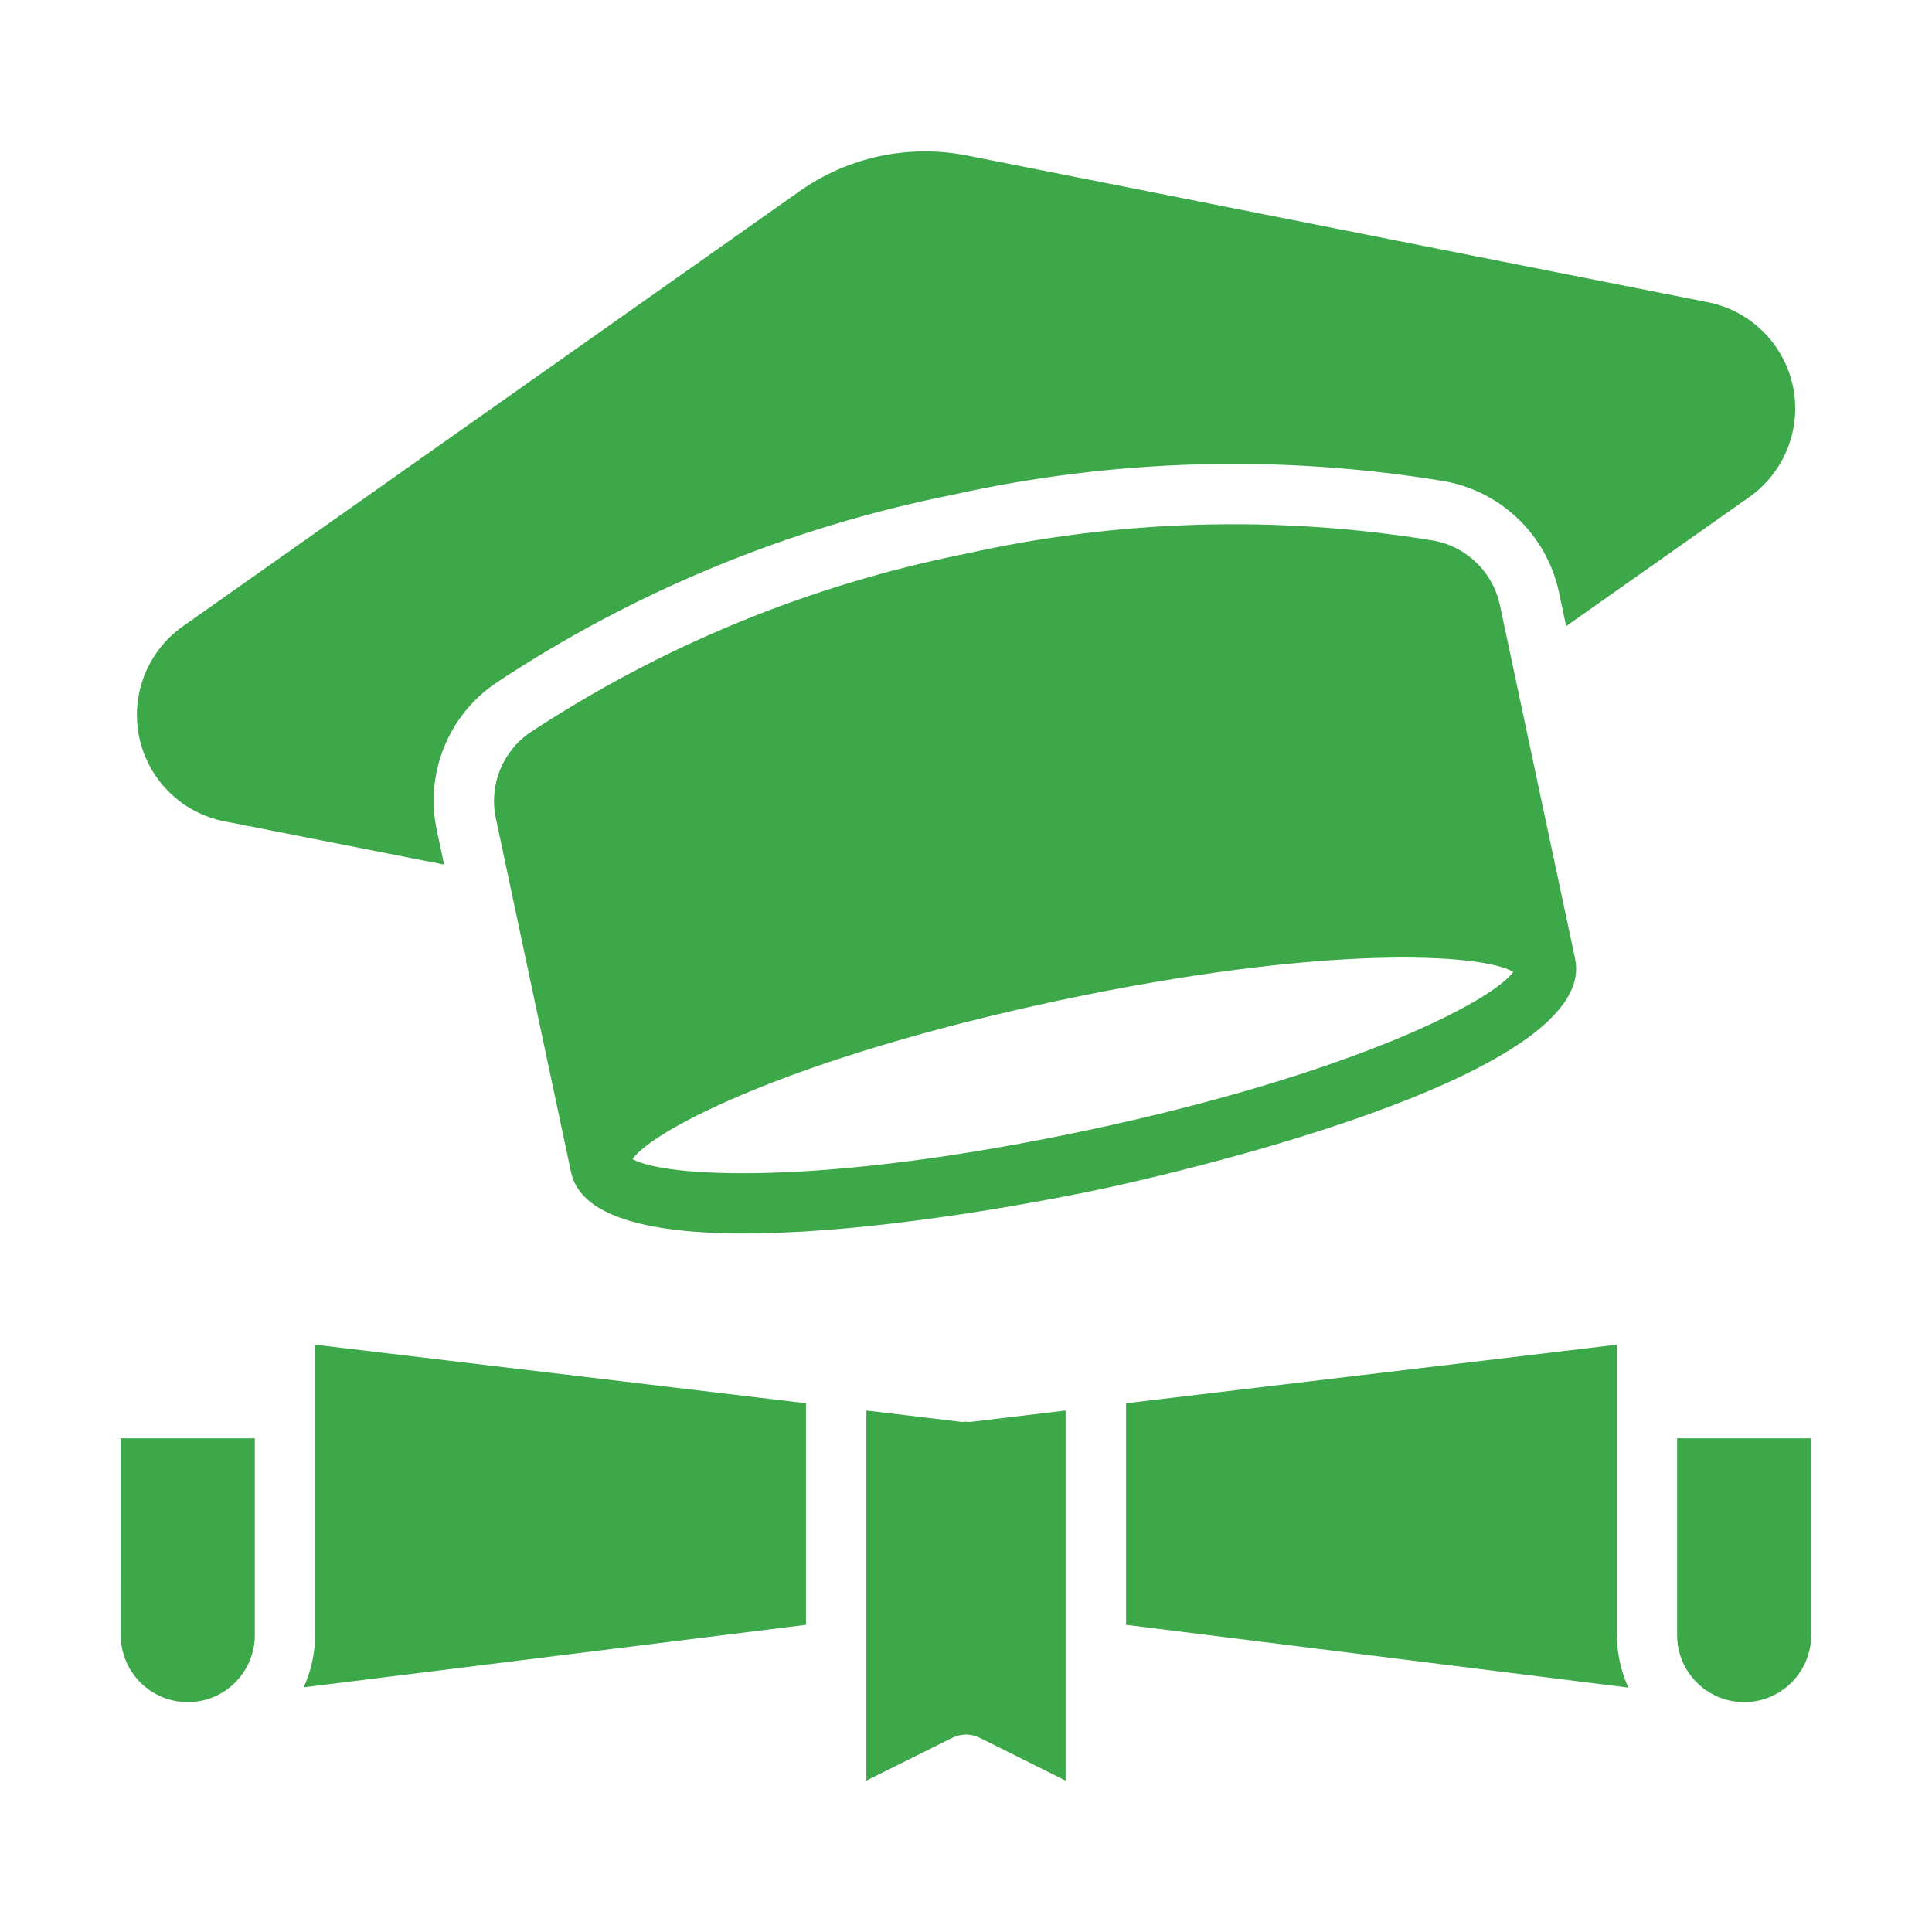
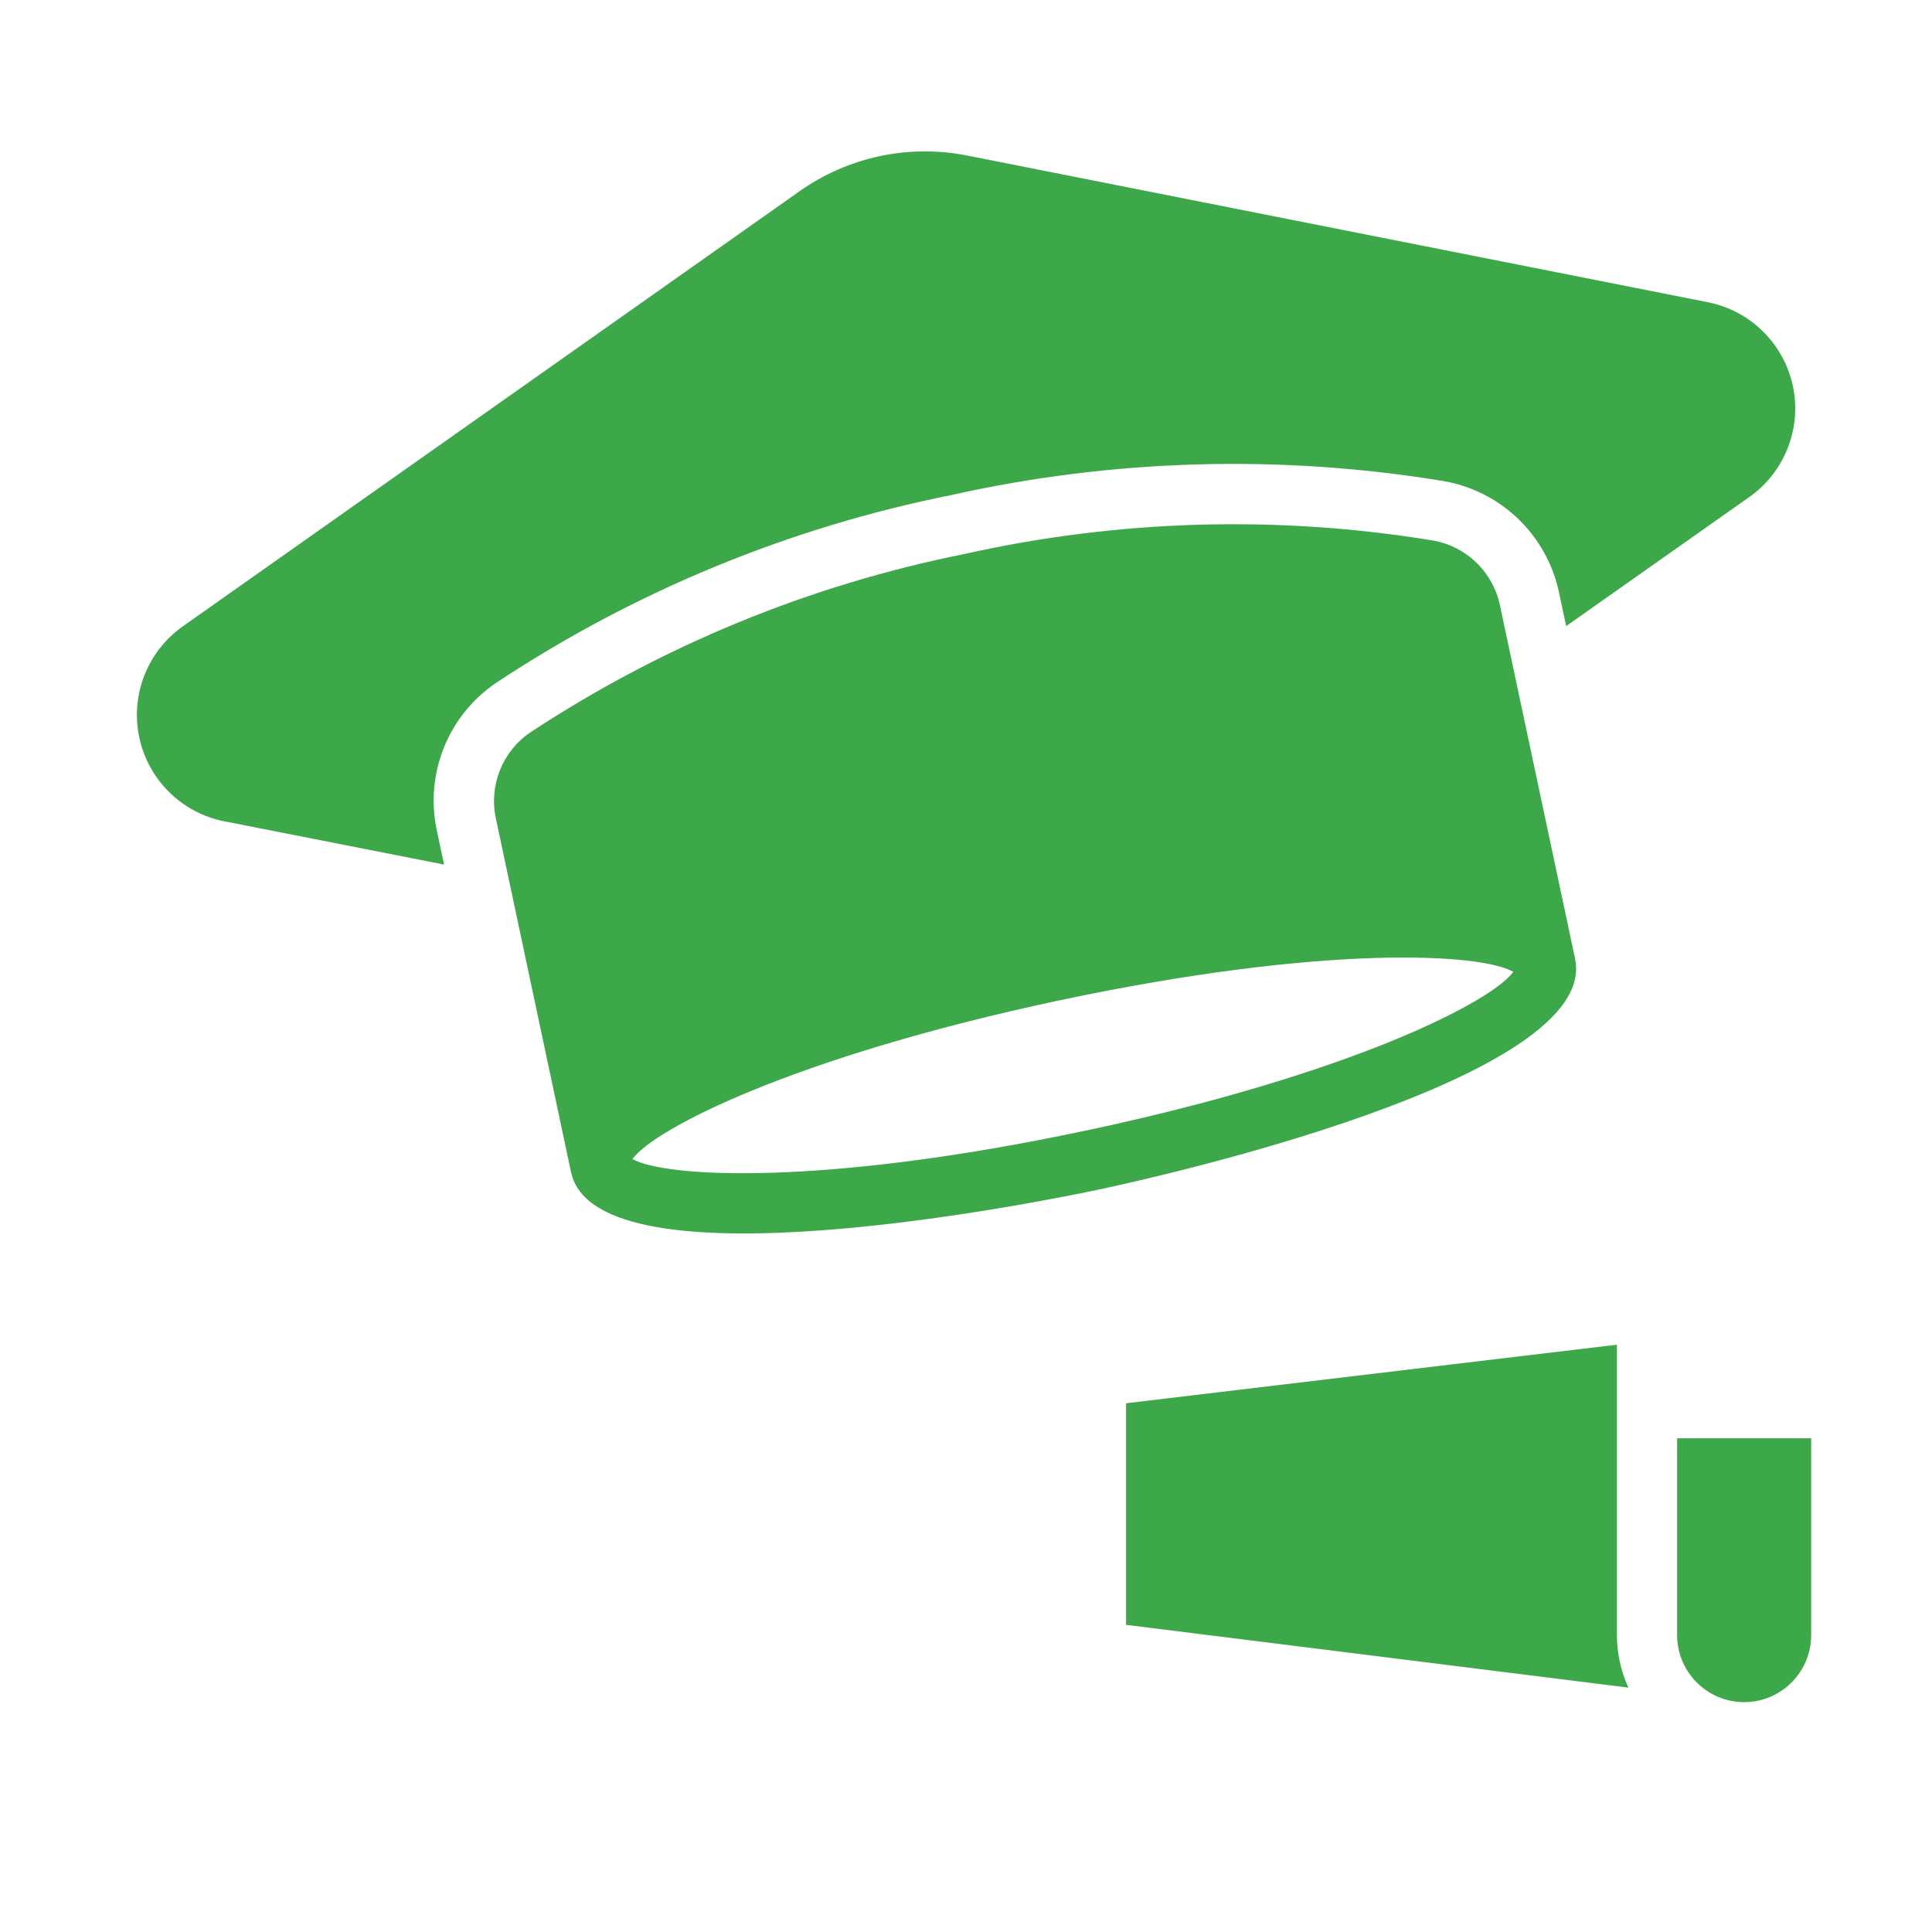
<svg xmlns="http://www.w3.org/2000/svg" fill="none" height="78" viewBox="0 0 78 78" width="78">
  <g fill="#3da849">
-     <path d="m39 57.397c-.049 0-.098.012-.146.012l-3.876-.463v14.942l3.474-1.731c.344-.171.753-.171 1.097 0l3.473 1.731v-14.942l-3.876.463c-.049 0-.098-.012-.146-.012z" />
-     <path d="m4.875 66.014c0 1.493 1.213 2.706 2.706 2.706 1.493 0 2.706-1.213 2.706-2.706v-7.947h-5.411z" />
-     <path d="m12.723 66.014c-.003.728-.162 1.447-.463 2.108l20.28-2.523v-8.946l-19.817-2.364z" />
    <path d="m65.279 54.289-19.817 2.364v8.946l20.28 2.535c-.305-.667-.46-1.389-.463-2.121z" />
    <path d="m67.71 58.067v7.947c0 1.493 1.213 2.706 2.706 2.706 1.493 0 2.706-1.213 2.706-2.706v-7.947z" />
    <path d="m63.591 38.707-3.035-14.271c-.28-1.341-1.35-2.377-2.7-2.614-6.283-1.033-12.709-.847-18.922.545-6.249 1.252-12.2 3.696-17.523 7.2-1.13.768-1.682 2.148-1.389 3.486l3.032 14.269c1.033 4.863 19.257 1.14 21.332.698 2.075-.439 20.237-4.449 19.204-9.312zm-19.711 6.928c-10.752 2.285-17.066 1.895-18.346 1.158.865-1.206 6.487-4.119 17.23-6.404 10.741-2.279 17.05-1.901 18.333-1.152-.868 1.191-6.478 4.116-17.218 6.399z" />
    <path d="m9.047 33.156 8.882 1.749-.286-1.347c-.509-2.307.448-4.689 2.41-6.005 5.579-3.69 11.818-6.261 18.376-7.571 6.527-1.456 13.272-1.645 19.869-.557 2.325.411 4.162 2.197 4.646 4.506l.286 1.347 7.392-5.21-.003.003c1.432-1.008 2.127-2.773 1.764-4.488-.366-1.712-1.718-3.044-3.437-3.382l-29.89-5.92c-2.364-.469-4.817.052-6.782 1.444l-24.899 17.566c-1.426 1.012-2.115 2.773-1.752 4.482.363 1.712 1.709 3.041 3.425 3.385z" />
  </g>
</svg>